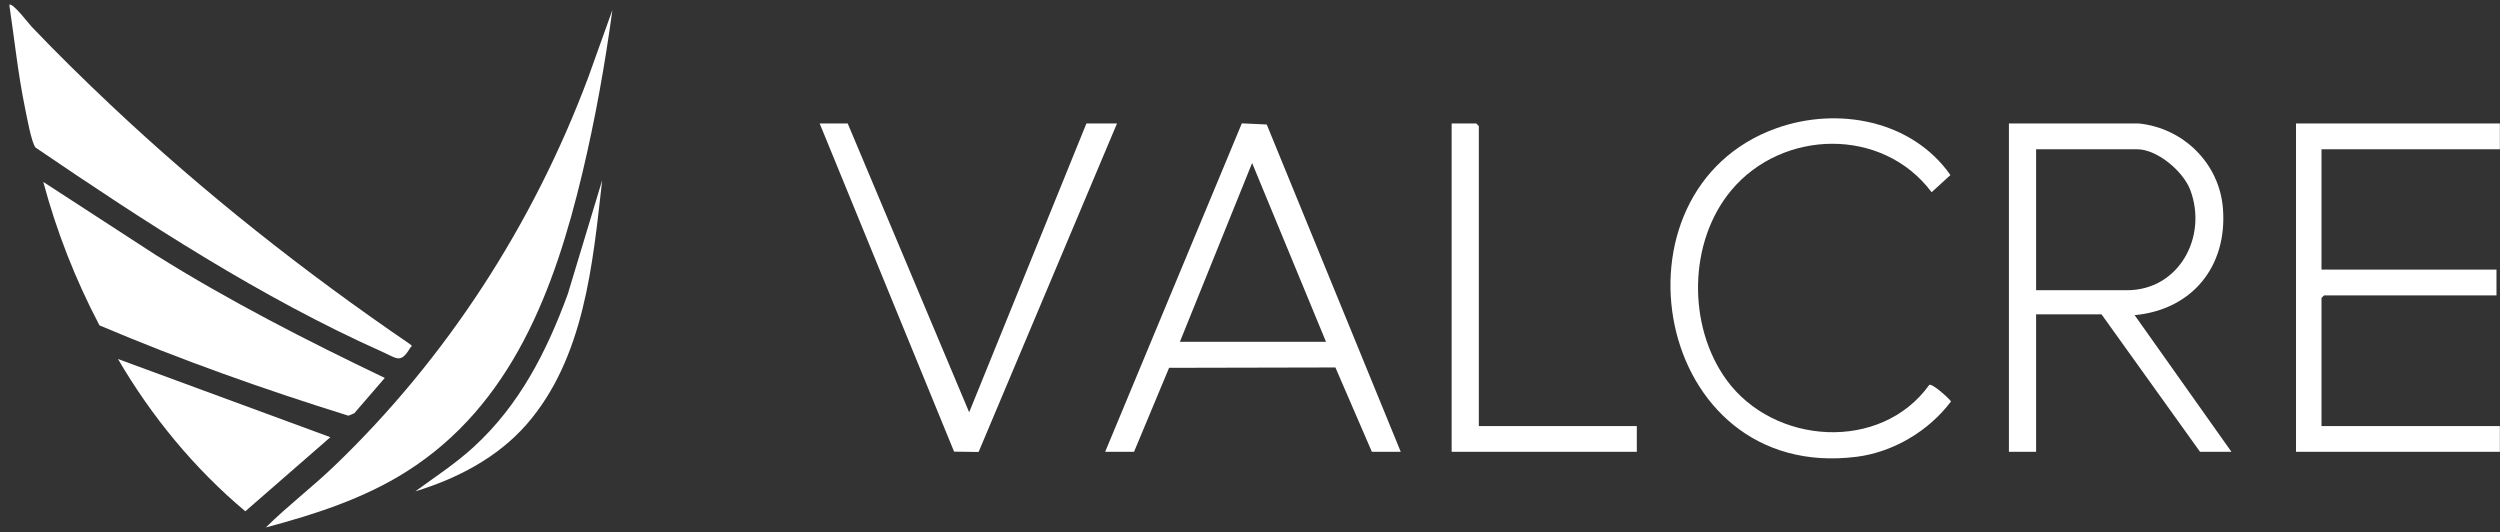
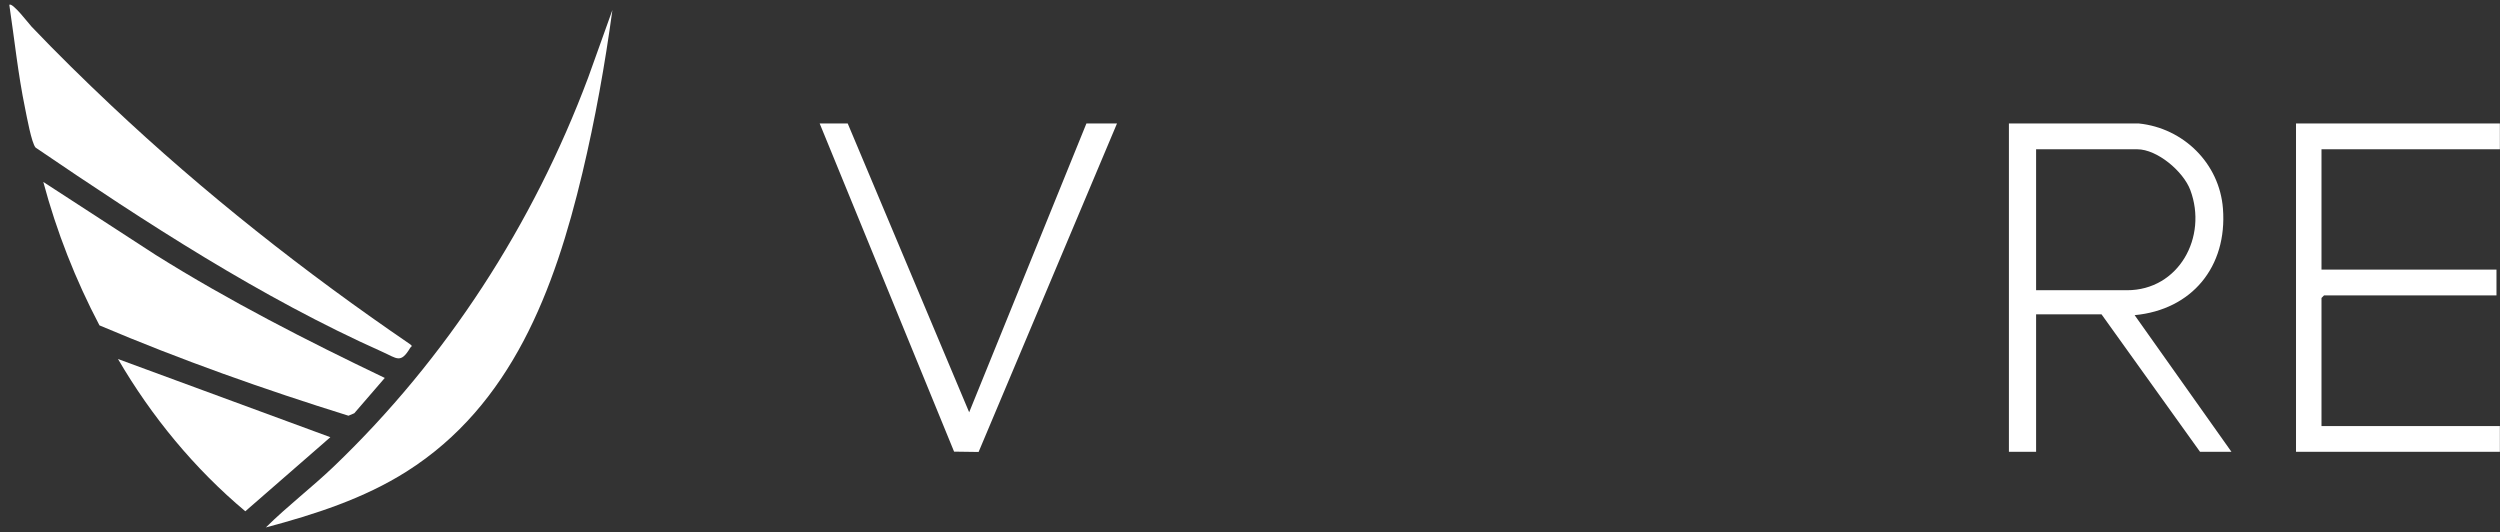
<svg xmlns="http://www.w3.org/2000/svg" width="216" height="46" viewBox="0 0 216 46" fill="none">
  <rect x="0" y="0" width="216" height="46" fill="#333333" stroke="none" />
  <path d="M184.799 10.669C188.636 11.062 191.762 14.105 192.063 18.023C192.449 23.053 189.375 26.763 184.433 27.229L192.799 39.038H190.084L181.57 27.156H175.919V39.038H173.57V10.669H184.799ZM175.919 25.076H183.772C188.255 25.076 190.756 20.469 189.243 16.421C188.64 14.807 186.386 12.897 184.653 12.897H175.919V25.076H175.919Z" fill="white" />
  <path d="M215.989 10.669V12.897H200.577V23.294H215.696V25.522H200.797L200.577 25.745V36.81H215.989V39.038H198.375V10.669H215.989Z" fill="white" />
-   <path d="M166.687 33.257C166.922 33.09 168.362 34.384 168.569 34.678C166.66 37.237 163.573 39.066 160.416 39.466C142.823 41.695 138.39 16.454 153.495 11.074C158.771 9.195 165.191 10.377 168.516 15.125L166.892 16.608C162.667 10.961 153.997 11.141 149.569 16.46C145.873 20.901 145.79 28.128 149.144 32.787C153.231 38.465 162.51 39.079 166.687 33.257Z" fill="white" />
-   <path d="M95.485 39.038L107.295 10.658L109.446 10.756L121.025 39.038H118.53L115.38 31.749L101.009 31.78L97.98 39.038H95.484H95.485ZM101.943 29.532H114.567L108.183 14.084L101.943 29.532Z" fill="white" />
  <path d="M73.243 10.669L83.736 35.622L93.866 10.669H96.508L84.551 39.05L82.433 39.021L70.82 10.669H73.243Z" fill="white" />
-   <path d="M127.771 36.81H141.421V39.038H125.422V10.669H127.55L127.771 10.892V36.81Z" fill="white" />
  <path d="M22.969 45.572C24.827 43.73 26.943 42.12 28.842 40.303C38.568 30.993 46.075 19.373 50.821 6.695L52.911 0.866C52.272 5.574 51.422 10.319 50.318 14.949C47.913 25.032 44.208 34.988 35.139 40.733C31.424 43.088 27.19 44.444 22.969 45.572Z" fill="white" />
  <path d="M0.805 0.421C1.052 0.155 2.525 2.089 2.708 2.281C4.905 4.59 7.29 6.926 9.609 9.111C17.653 16.693 26.336 23.533 35.449 29.753C35.692 29.944 35.528 29.91 35.445 30.049C34.613 31.448 34.305 30.965 33.044 30.403C22.538 25.713 12.573 19.214 3.076 12.752C2.725 12.369 2.31 10.049 2.168 9.363C1.558 6.411 1.251 3.4 0.805 0.421Z" fill="white" />
  <path d="M33.245 32.653L30.611 35.704L30.107 35.918C22.818 33.647 15.624 31.095 8.594 28.112C6.533 24.193 4.888 20.011 3.742 15.72L13.441 22.019C19.8 26.004 26.486 29.417 33.245 32.653L33.245 32.653Z" fill="white" />
  <path d="M10.195 31.019L28.543 37.774L21.195 44.174C16.804 40.496 13.092 35.986 10.195 31.019Z" fill="white" />
-   <path d="M35.883 42.453C37.592 41.204 39.385 40.035 40.951 38.596C44.884 34.982 47.228 30.392 49.056 25.41L52.028 15.571C51.212 22.843 50.481 30.948 45.499 36.664C42.99 39.543 39.478 41.359 35.883 42.453V42.453Z" fill="white" />
</svg>